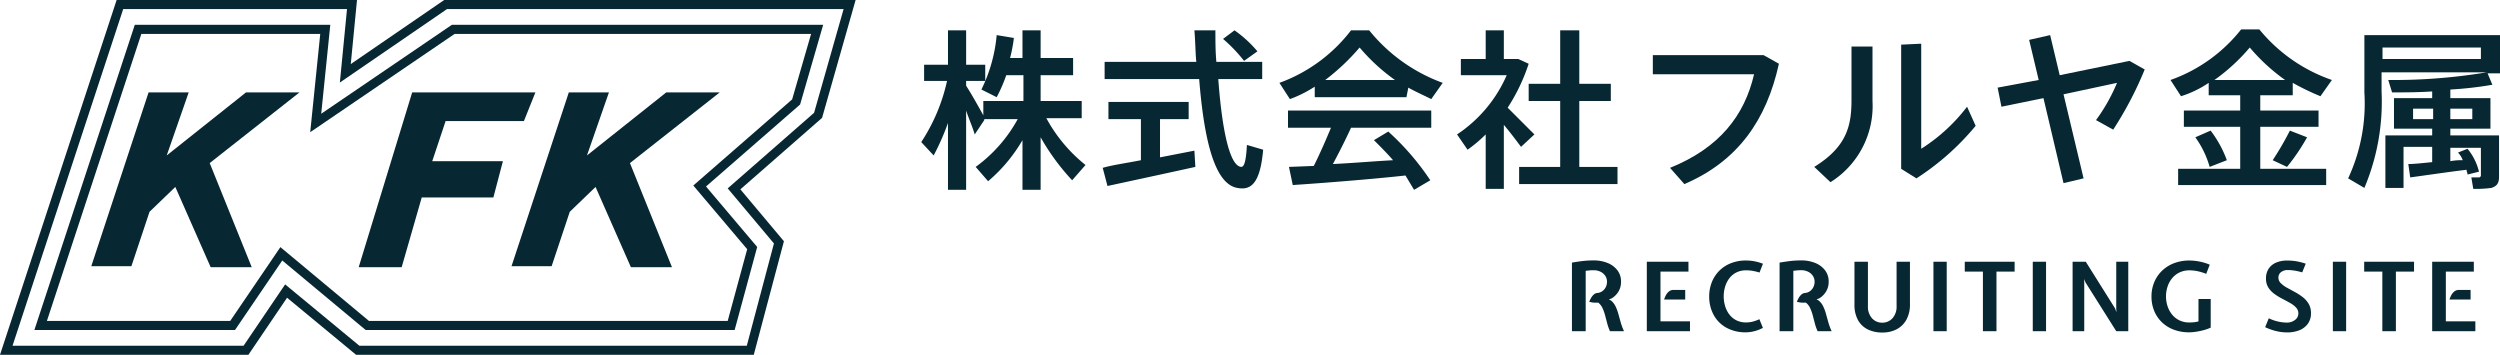
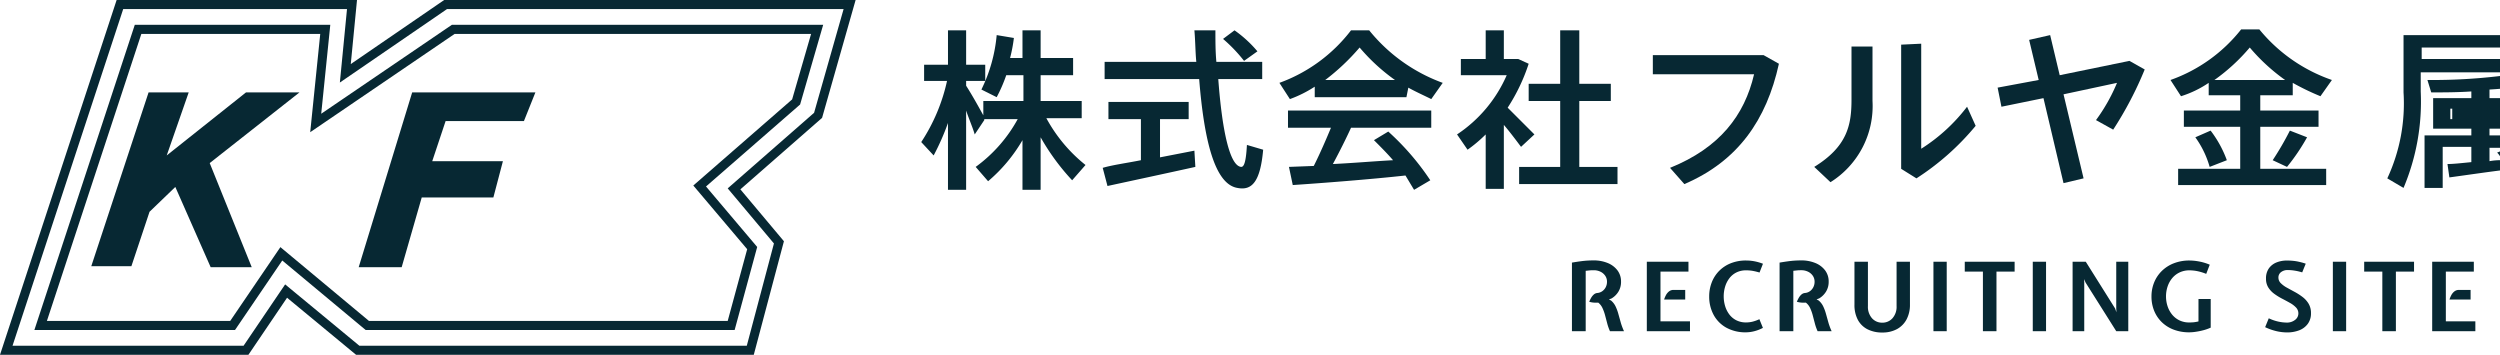
<svg xmlns="http://www.w3.org/2000/svg" height="37.15" viewBox="0 0 261.756 37.15" width="261.756">
  <g fill="#072833">
    <path d="m15.556 9.675-6 18.2h4.2l1.9-5.7 2.7-2.6 3.7 8.4h4.3l-4.4-10.9 9.4-7.4h-5.6l-8.3 6.6 2.3-6.6z" />
    <path d="m97.756 16.275-1.3-1.4a19 19 0 0 0 2.7-6.4h-2.4v-1.7h2.5v-3.6h1.9v3.6h2v1.7h-2v.5c.7 1.1 1.3 2.2 1.8 3.1v-1.5h4.2v-2.7h-1.8a15.956 15.956 0 0 1 -1 2.3l-1.6-.8a16.185 16.185 0 0 0 1.6-5.7l1.8.3a15.524 15.524 0 0 1 -.4 2.1h1.3v-2.9h1.9v2.9h3.4v1.8h-3.4v2.7h4.3v1.8h-3.7a16.024 16.024 0 0 0 4.1 4.9l-1.4 1.6a23.627 23.627 0 0 1 -3.3-4.5v5.5h-1.9v-5.2a16.5 16.5 0 0 1 -3.6 4.3l-1.3-1.5a15.152 15.152 0 0 0 4.4-5h-3.5v.1l-1 1.5c-.2-.7-.6-1.6-.9-2.5v8.3h-1.9v-7a25.183 25.183 0 0 1 -1.5 3.4" />
    <path d="m129.256 3.175a12.557 12.557 0 0 1 2.4 2.2l-1.4 1a15.84 15.84 0 0 0 -2.2-2.3zm-4 3.3c-.1-1-.1-2.2-.2-3.3h2.2c0 1.1 0 2.2.1 3.3h4.8v1.8h-4.6c.4 5.4 1.2 9.1 2.4 9.2.3 0 .5-.5.6-2.3l1.7.5c-.3 3.4-1.2 4.3-2.7 4-2.4-.4-3.5-5.1-4-11.4h-9.9v-1.8zm-5.8 10.3v-4.3h-3.4v-1.8h8.4v1.8h-3v4l3.6-.7.1 1.7c-2.7.6-6.9 1.5-9.2 2l-.5-1.9c1-.3 2.5-.5 4-.8" />
    <path d="m146.056 8.375a19.935 19.935 0 0 1 -3.7-3.4 23.061 23.061 0 0 1 -3.6 3.4zm-8.5 9c.7-1.4 1.3-2.8 1.8-4h-4.5v-1.8h15v1.8h-8.4c-.5 1.1-1.2 2.5-1.9 3.8 2.1-.1 4.4-.3 6.3-.4-.6-.7-1.3-1.4-2-2.1l1.5-.9a26.912 26.912 0 0 1 4.4 5.1l-1.7 1-.9-1.5c-3.6.4-8.8.8-11.8 1l-.4-1.9zm9.7-7.2h-9.6v-1.1a12.639 12.639 0 0 1 -2.6 1.3l-1.1-1.7a16.537 16.537 0 0 0 7.5-5.5h1.9a17.671 17.671 0 0 0 7.7 5.5l-1.2 1.7c-.8-.4-1.7-.8-2.4-1.2z" />
    <path d="m163.356 17.475v-6.9h-3.3v-1.8h3.3v-5.6h2v5.6h3.3v1.8h-3.3v6.9h4v1.8h-10.3v-1.8zm-5.9 2.3h-1.9v-5.7a14.623 14.623 0 0 1 -1.9 1.6l-1.1-1.6a14.266 14.266 0 0 0 5.2-6.2h-4.8v-1.7h2.6v-3h1.9v3h1.5l1.1.5a19.466 19.466 0 0 1 -2.2 4.6l2.8 2.8-1.4 1.3c-.6-.8-1.2-1.6-1.8-2.3z" />
    <path d="m184.656 5.775 1.6.9c-1.3 5.9-4.3 10.2-9.9 12.6l-1.5-1.7c5.2-2.1 7.8-5.5 8.8-9.8h-10.6v-2z" />
    <path d="m201.156 4.575v11a18.4 18.4 0 0 0 4.8-4.4l.9 2a26.924 26.924 0 0 1 -6.2 5.5l-1.6-1v-13zm-5.1.3v5.7a9.408 9.408 0 0 1 -4.4 8.5l-1.7-1.6c3.4-2.1 3.9-4.3 3.9-7v-5.6z" />
    <path d="m213.456 8.375-1-4.2 2.2-.5 1 4.2 7.3-1.5 1.6.9a37.79 37.79 0 0 1 -3.3 6.3l-1.8-1a18.655 18.655 0 0 0 2.2-3.9l-5.6 1.2 2.1 8.8-2.1.5-2.1-8.9-4.4.9-.4-2z" />
    <path d="m241.556 14.375a21.124 21.124 0 0 1 -2.1 3.1l-1.5-.7a31.355 31.355 0 0 0 1.8-3.1zm-2.3-6a19.936 19.936 0 0 1 -3.7-3.4 19.936 19.936 0 0 1 -3.7 3.4zm-7.8 5.3a11.666 11.666 0 0 1 1.7 3.1l-1.8.7a9.867 9.867 0 0 0 -1.5-3.1zm3.1 4v-4.4h-5.9v-1.7h5.9v-1.6h-3.3v-1.3a11.079 11.079 0 0 1 -2.9 1.4l-1.1-1.7a16.374 16.374 0 0 0 7.4-5.3h1.9a16.957 16.957 0 0 0 7.6 5.3l-1.2 1.7a25.908 25.908 0 0 1 -2.9-1.4v1.3h-3.4v1.6h6.1v1.7h-6.1v4.4h6.9v1.7h-15.5v-1.7z" />
-     <path d="m258.856 11.375h-2.3v1.1h2.3zm-4.1 0h-2.1v1.1h2.1zm-5.3-5.2h10.3v-1.2h-10.3zm-1.9 13.5-1.7-1a18.568 18.568 0 0 0 1.7-9v-6h14.2v4h-1.3l.5 1.2a38.765 38.765 0 0 1 -4.4.5v.9h4.2v3.2h-4.2v.7h5.1v4.3c0 .7-.2 1-.8 1.2a12.1 12.1 0 0 1 -1.9.1l-.2-1.2h.8a.215.215 0 0 0 .2-.2v-2.9h-3.2v1.4a6.151 6.151 0 0 1 1.3-.1 2.177 2.177 0 0 0 -.5-.8l1-.4a6.035 6.035 0 0 1 1.2 2.4l-1.2.3c0-.2-.1-.3-.1-.5-1.7.2-4.4.6-5.9.8l-.2-1.4c.6 0 1.5-.1 2.5-.2v-1.6h-3v4.3h-1.9v-5.5h4.9v-.7h-4v-3.2h4v-.7c-1.5.1-3 .1-4.2.1l-.4-1.3a59.584 59.584 0 0 0 10.3-.8h-11v2a23.226 23.226 0 0 1 -1.8 10.1" />
+     <path d="m258.856 11.375h-2.3v1.1h2.3zh-2.1v1.1h2.1zm-5.3-5.2h10.3v-1.2h-10.3zm-1.9 13.5-1.7-1a18.568 18.568 0 0 0 1.7-9v-6h14.2v4h-1.3l.5 1.2a38.765 38.765 0 0 1 -4.4.5v.9h4.2v3.2h-4.2v.7h5.1v4.3c0 .7-.2 1-.8 1.2a12.1 12.1 0 0 1 -1.9.1l-.2-1.2h.8a.215.215 0 0 0 .2-.2v-2.9h-3.2v1.4a6.151 6.151 0 0 1 1.3-.1 2.177 2.177 0 0 0 -.5-.8l1-.4a6.035 6.035 0 0 1 1.2 2.4l-1.2.3c0-.2-.1-.3-.1-.5-1.7.2-4.4.6-5.9.8l-.2-1.4c.6 0 1.5-.1 2.5-.2v-1.6h-3v4.3h-1.9v-5.5h4.9v-.7h-4v-3.2h4v-.7c-1.5.1-3 .1-4.2.1l-.4-1.3a59.584 59.584 0 0 0 10.3-.8h-11v2a23.226 23.226 0 0 1 -1.8 10.1" />
    <path d="m43.156 9.675-5.6 18.3h4.5l2.1-7.3h7.5l1-3.8h-7.4l1.4-4.2h8.2l1.2-3z" />
-     <path d="m59.556 9.675-6 18.2h4.2l1.9-5.7 2.7-2.6 3.7 8.4h4.3l-4.4-10.9 9.4-7.4h-5.6l-8.3 6.6 2.3-6.6z" />
  </g>
  <path d="m78.556 36.675h-41.1l-7.5-6.2-4.2 6.2h-25.1l11.9-36.2h24.3l-.7 7.2 10.5-7.2h42.3l-3.3 11.6-8.8 7.7 4.7 5.6z" fill="none" stroke="#072833" stroke-width=".95" />
  <path d="m14.456 3.075-10.2 31h20.1l5.1-7.5 9 7.5h38.1l2.2-8.1-5.5-6.5 10.1-8.8 2.2-7.6h-38.1l-14.4 9.8 1-9.8z" fill="none" stroke="#072833" stroke-width=".95" />
  <path d="m.83 0v-7.18q.54-.09.915-.14t.69-.07q.315-.02.675-.02a3.8 3.8 0 0 1 1.435.262 2.432 2.432 0 0 1 1.037.763 1.908 1.908 0 0 1 .388 1.2 1.942 1.942 0 0 1 -.27 1.04 2.119 2.119 0 0 1 -.718.715l-.28.11.22.11a1.859 1.859 0 0 1 .475.612 4.675 4.675 0 0 1 .287.773l.247.883a6.463 6.463 0 0 0 .349.942h-1.47a5.061 5.061 0 0 1 -.287-.815q-.113-.43-.223-.845a4.487 4.487 0 0 0 -.275-.765 1.508 1.508 0 0 0 -.445-.565 3.338 3.338 0 0 1 -.447 0 2.248 2.248 0 0 1 -.493-.09 3.251 3.251 0 0 1 .19-.395 1.4 1.4 0 0 1 .28-.355.65.65 0 0 1 .39-.17 1.033 1.033 0 0 0 .5-.182 1.138 1.138 0 0 0 .365-.418 1.235 1.235 0 0 0 .135-.58 1.074 1.074 0 0 0 -.185-.62 1.266 1.266 0 0 0 -.5-.427 1.575 1.575 0 0 0 -.705-.153q-.27 0-.42.015l-.42.045v6.32zm7.84 0v-7.27h4.36v1.03h-2.93v5.21h3.09v1.03zm1.81-3.31a2.555 2.555 0 0 1 .188-.455 1.223 1.223 0 0 1 .322-.395.76.76 0 0 1 .49-.16h1.21v1.01zm8.59 3.43a4.132 4.132 0 0 1 -2.1-.5 3.36 3.36 0 0 1 -1.318-1.353 4 4 0 0 1 -.452-1.907 4.005 4.005 0 0 1 .265-1.46 3.52 3.52 0 0 1 .767-1.2 3.56 3.56 0 0 1 1.218-.807 4.246 4.246 0 0 1 1.62-.293 4.721 4.721 0 0 1 .855.08 5.133 5.133 0 0 1 .905.26l-.36.92a6.27 6.27 0 0 0 -.748-.18 4.066 4.066 0 0 0 -.653-.05 2.22 2.22 0 0 0 -1.037.23 2.126 2.126 0 0 0 -.733.618 2.76 2.76 0 0 0 -.435.875 3.515 3.515 0 0 0 -.144 1.007 3.523 3.523 0 0 0 .145 1 2.755 2.755 0 0 0 .435.877 2.126 2.126 0 0 0 .733.618 2.22 2.22 0 0 0 1.037.23 2.814 2.814 0 0 0 .685-.085 3.938 3.938 0 0 0 .7-.255l.37.91a4.123 4.123 0 0 1 -.89.345 3.51 3.51 0 0 1 -.865.12zm3.5-.12v-7.18q.54-.09.915-.14t.69-.07q.315-.02.675-.02a3.8 3.8 0 0 1 1.435.262 2.432 2.432 0 0 1 1.038.763 1.908 1.908 0 0 1 .387 1.2 1.942 1.942 0 0 1 -.272 1.035 2.118 2.118 0 0 1 -.718.715l-.28.11.22.11a1.859 1.859 0 0 1 .475.612 4.675 4.675 0 0 1 .288.773l.247.883a6.463 6.463 0 0 0 .35.947h-1.47a5.061 5.061 0 0 1 -.287-.815q-.113-.43-.222-.845a4.487 4.487 0 0 0 -.275-.765 1.508 1.508 0 0 0 -.445-.565 3.338 3.338 0 0 1 -.448 0 2.248 2.248 0 0 1 -.493-.09 3.251 3.251 0 0 1 .19-.395 1.4 1.4 0 0 1 .28-.355.65.65 0 0 1 .39-.17 1.033 1.033 0 0 0 .5-.182 1.138 1.138 0 0 0 .36-.418 1.235 1.235 0 0 0 .135-.583 1.074 1.074 0 0 0 -.185-.617 1.266 1.266 0 0 0 -.5-.427 1.575 1.575 0 0 0 -.7-.155q-.27 0-.42.015l-.42.045v6.322zm10.75.14a3.328 3.328 0 0 1 -1.548-.34 2.36 2.36 0 0 1 -1.007-.988 3.29 3.29 0 0 1 -.355-1.592v-4.49h1.41v4.64a1.81 1.81 0 0 0 .428 1.278 1.4 1.4 0 0 0 1.072.462 1.4 1.4 0 0 0 1.07-.462 1.8 1.8 0 0 0 .43-1.278v-4.64h1.4v4.49a3.217 3.217 0 0 1 -.353 1.543 2.477 2.477 0 0 1 -1 1.017 3.141 3.141 0 0 1 -1.547.36zm5.36-.14v-7.27h1.39v7.27zm5.18 0v-6.24h-1.9v-1.03h5.22v1.03h-1.9v6.24zm5.22 0v-7.27h1.39v7.27zm4.17 0v-7.27h1.38l3.07 4.89.14.4-.02-.4v-4.89h1.26v7.27h-1.26l-3.21-5.09-.16-.36.02.34v5.11zm12.22.12a4.492 4.492 0 0 1 -1.66-.29 3.614 3.614 0 0 1 -1.248-.8 3.489 3.489 0 0 1 -.783-1.192 3.934 3.934 0 0 1 -.27-1.465 3.872 3.872 0 0 1 .278-1.473 3.54 3.54 0 0 1 .8-1.2 3.71 3.71 0 0 1 1.26-.808 4.463 4.463 0 0 1 1.653-.292 5.668 5.668 0 0 1 .98.1 5.322 5.322 0 0 1 1.13.34l-.37.96a5.31 5.31 0 0 0 -.978-.295 4.342 4.342 0 0 0 -.762-.075 2.394 2.394 0 0 0 -1.055.223 2.271 2.271 0 0 0 -.775.605 2.686 2.686 0 0 0 -.477.875 3.29 3.29 0 0 0 -.163 1.037 3.241 3.241 0 0 0 .158 1 2.732 2.732 0 0 0 .467.875 2.262 2.262 0 0 0 .765.615 2.318 2.318 0 0 0 1.05.228q.22 0 .432-.018a3.649 3.649 0 0 0 .528-.092v-2.348h1.28v3a4.857 4.857 0 0 1 -.777.273 7.21 7.21 0 0 1 -.8.163 4.8 4.8 0 0 1 -.663.054zm10.19.01a5.016 5.016 0 0 1 -1-.117 5.9 5.9 0 0 1 -1.25-.433l.38-.93a4.532 4.532 0 0 0 1.015.35 4.3 4.3 0 0 0 .855.1 1.362 1.362 0 0 0 .882-.28.837.837 0 0 0 .347-.67.888.888 0 0 0 -.245-.627 2.608 2.608 0 0 0 -.63-.48q-.385-.217-.82-.443a6.357 6.357 0 0 1 -.82-.505 2.435 2.435 0 0 1 -.63-.665 1.7 1.7 0 0 1 -.244-.93 1.8 1.8 0 0 1 .3-1.075 1.8 1.8 0 0 1 .8-.622 2.89 2.89 0 0 1 1.1-.2 6.287 6.287 0 0 1 .895.063 6.589 6.589 0 0 1 1.065.267l-.37.91a6.049 6.049 0 0 0 -.805-.185 4.67 4.67 0 0 0 -.695-.058 1.105 1.105 0 0 0 -.72.22.691.691 0 0 0 -.27.56.819.819 0 0 0 .247.593 2.751 2.751 0 0 0 .635.467q.387.215.823.45a6.294 6.294 0 0 1 .822.53 2.5 2.5 0 0 1 .635.707 1.894 1.894 0 0 1 .247.993 1.829 1.829 0 0 1 -.32 1.092 2 2 0 0 1 -.889.688 3.51 3.51 0 0 1 -1.34.23zm4.84-.13v-7.27h1.39v7.27zm5.18 0v-6.24h-1.9v-1.03h5.22v1.03h-1.9v6.24zm5.22 0v-7.27h4.36v1.03h-2.93v5.21h3.09v1.03zm1.81-3.31a2.555 2.555 0 0 1 .188-.455 1.223 1.223 0 0 1 .323-.395.76.76 0 0 1 .49-.16h1.21v1.01z" fill="#072833" transform="translate(163.756 34.675)" />
</svg>